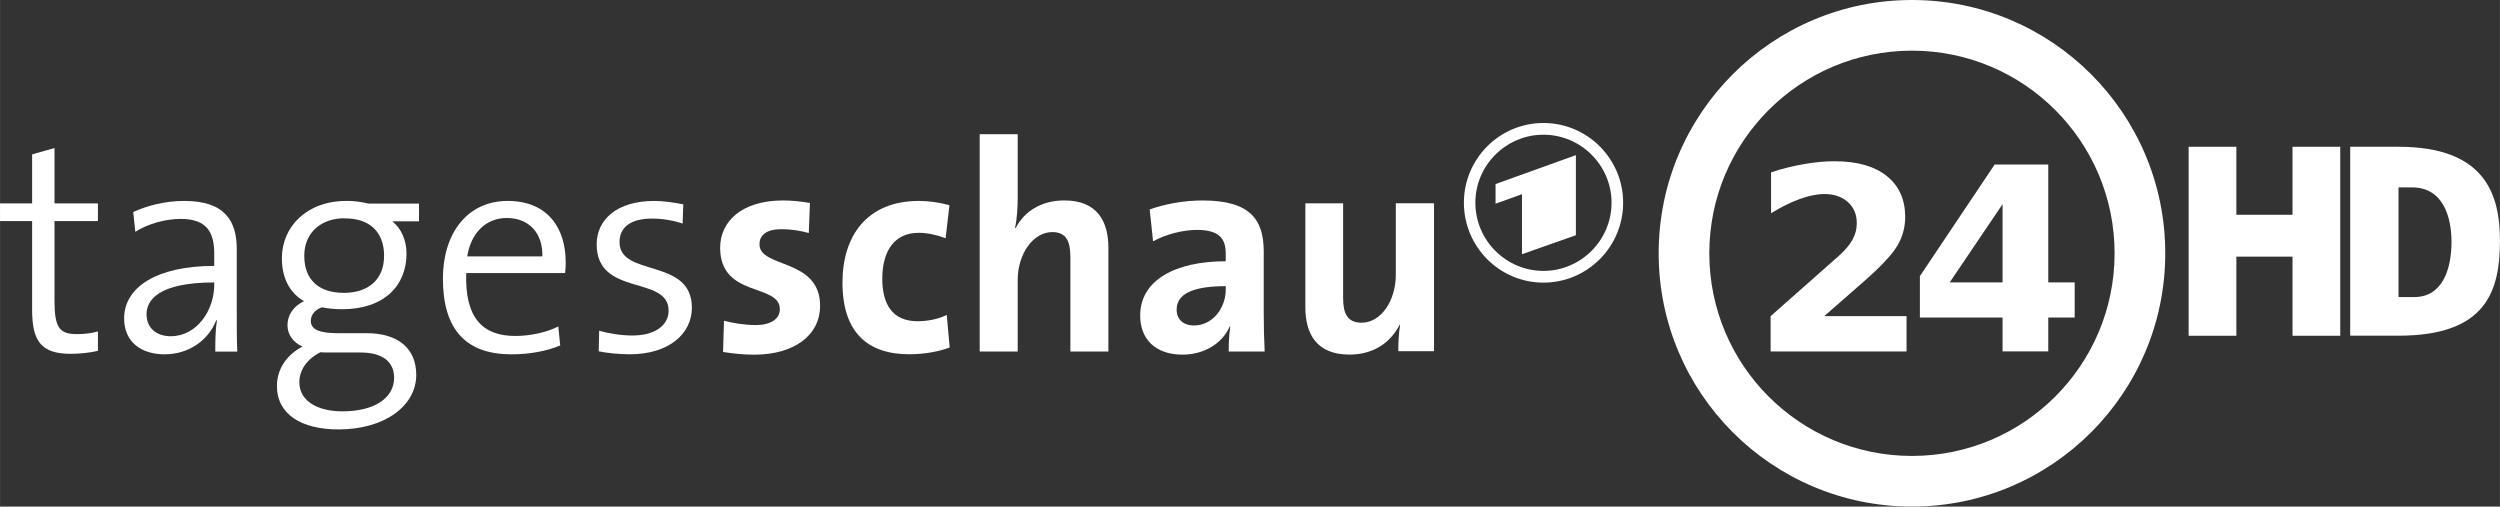
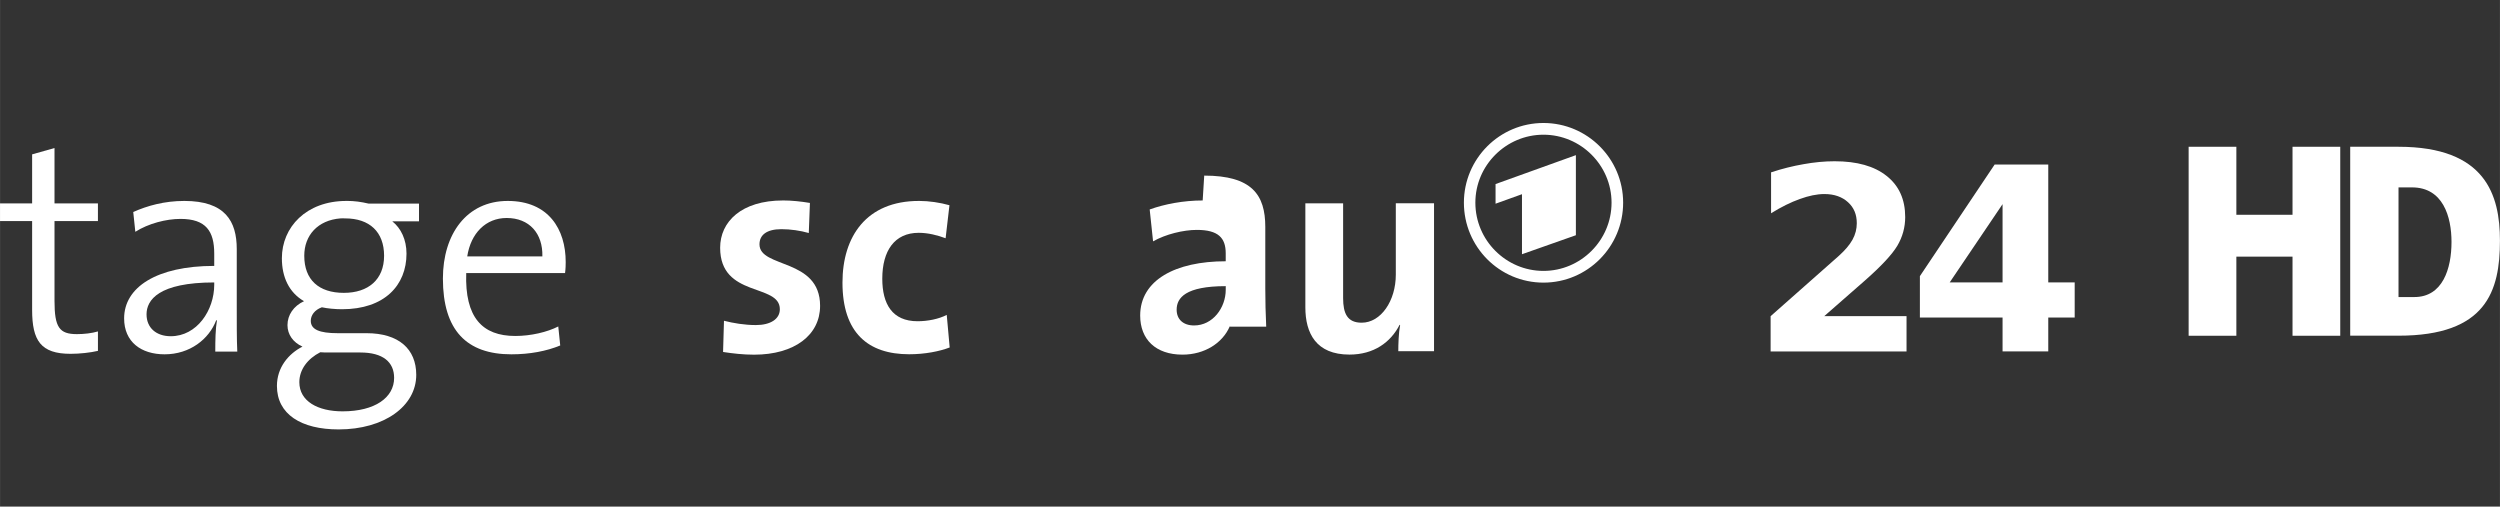
<svg xmlns="http://www.w3.org/2000/svg" width="600" height="121.58" version="1.1" viewBox="0 0 158.75 32.169">
  <rect x="0" y="0" width="158.75" height="32.169" fill="#333333" stroke="none" />
  <g transform="translate(-99.05 -188.64)" fill="#fff">
-     <path d="m220.46 188.64c-8.885 0-16.084 7.201-16.084 16.084s7.201 16.084 16.084 16.084 16.085-7.201 16.085-16.084-7.201-16.084-16.085-16.084zm0 3.217c7.106 0 12.868 5.761 12.868 12.868s-5.761 12.868-12.868 12.868c-7.106 0-12.868-5.761-12.868-12.868s5.761-12.868 12.868-12.868z" />
    <g fill-rule="evenodd">
      <path d="m197.06 196.45c-2.793 0-5.052 2.274-5.052 5.06 0 2.803 2.259 5.077 5.052 5.077 2.792 0 5.06-2.274 5.06-5.077 0-2.786-2.268-5.06-5.06-5.06zm0 0.744c2.371 0 4.324 1.939 4.324 4.316 0 2.393-1.954 4.333-4.324 4.333-2.371 0-4.324-1.939-4.324-4.333 0-2.377 1.954-4.316 4.324-4.316zm2.059 1.298-5.101 1.836v1.248l1.678-0.604v3.812l3.423-1.207v-5.085z" />
-       <path d="m161.26 197.16v13.801h2.413v-4.538c0-1.645 0.968-3.045 2.197-3.045 0.889 0 1.149 0.596 1.149 1.58v6.003h2.413v-6.592c0-1.645-0.682-3.001-2.8-3.001-1.456 0-2.539 0.693-3.088 1.752l-0.043-0.014c0.132-0.548 0.172-1.343 0.172-1.91v-4.035h-2.413z" />
      <path d="m102.51 198.04-1.422 0.402v3.116h-2.039v1.12h2.039v5.644c0 1.948 0.55 2.786 2.441 2.786 0.586 0 1.246-0.073 1.738-0.187v-1.235c-0.378 0.113-0.863 0.172-1.336 0.172-1.116 0-1.422-0.428-1.422-2.111v-5.069h2.757v-1.12h-2.757v-3.518z" />
      <path d="m215.55 198.88c-0.647 0-1.309 0.065-1.982 0.187-0.673 0.117-1.365 0.289-2.054 0.517v2.599c0.647-0.403 1.257-0.703 1.824-0.905 0.567-0.207 1.088-0.316 1.565-0.316 0.62 3e-5 1.123 0.178 1.494 0.517 0.376 0.339 0.56 0.779 0.56 1.336 0 0.36-0.087 0.714-0.273 1.048-0.186 0.334-0.475 0.67-0.862 1.02l-4.337 3.834v2.24h8.631v-2.24h-5.227l2.542-2.226c1.071-0.938 1.763-1.684 2.097-2.24 0.334-0.562 0.503-1.177 0.503-1.824-1e-5 -1.118-0.388-1.988-1.178-2.614-0.784-0.625-1.883-0.933-3.303-0.933z" />
      <path d="m225.71 199.09-4.746 7.086v2.629h5.25v2.15h2.902v-2.15h1.678v-2.232h-1.678v-7.483h-3.406zm0.504 2.514v4.969h-3.357z" />
      <path d="m148.77 201.37c-2.648 0-3.992 1.356-3.992 3.001 0 3.196 3.791 2.242 3.791 3.906 0 0.624-0.596 1.005-1.522 1.005-0.719 0-1.439-0.122-2.025-0.273l-0.058 1.982c0.605 0.095 1.287 0.172 1.968 0.172 2.572 0 4.193-1.249 4.193-3.102 0-3.045-3.849-2.374-3.849-3.906 0-0.586 0.447-0.962 1.393-0.962 0.586 0 1.208 0.093 1.738 0.244l0.072-1.91c-0.567-0.095-1.161-0.158-1.709-0.158z" />
-       <path d="m175.42 201.37c-1.21 0-2.42 0.23-3.365 0.571l0.215 2.026c0.794-0.454 1.927-0.728 2.778-0.728 1.362 0 1.835 0.505 1.835 1.488v0.504c-3.196 0-5.432 1.197-5.432 3.448 0 1.513 0.985 2.481 2.687 2.481 1.399 0 2.547-0.735 3.001-1.794l0.033 0.016c-0.076 0.492-0.099 1.031-0.099 1.579h2.282c-0.038-0.775-0.058-1.658-0.058-2.414v-3.919c0-2.042-0.852-3.258-3.878-3.258zm1.464 5.44v0.232c0 1.135-0.818 2.265-2.009 2.265-0.7 0-1.108-0.395-1.108-1 0-0.756 0.564-1.496 3.117-1.496z" />
+       <path d="m175.42 201.37c-1.21 0-2.42 0.23-3.365 0.571l0.215 2.026c0.794-0.454 1.927-0.728 2.778-0.728 1.362 0 1.835 0.505 1.835 1.488v0.504c-3.196 0-5.432 1.197-5.432 3.448 0 1.513 0.985 2.481 2.687 2.481 1.399 0 2.547-0.735 3.001-1.794l0.033 0.016h2.282c-0.038-0.775-0.058-1.658-0.058-2.414v-3.919c0-2.042-0.852-3.258-3.878-3.258zm1.464 5.44v0.232c0 1.135-0.818 2.265-2.009 2.265-0.7 0-1.108-0.395-1.108-1 0-0.756 0.564-1.496 3.117-1.496z" />
      <path d="m110.75 201.4c-1.267 0-2.352 0.306-3.241 0.703l0.132 1.257c0.832-0.529 1.961-0.819 2.869-0.819 1.626 0 2.142 0.789 2.142 2.208v0.777c-3.669 0-5.722 1.365-5.722 3.332 0 1.494 1.077 2.282 2.571 2.282 1.607 0 2.821-0.967 3.274-2.158h0.05c-0.095 0.548-0.107 1.266-0.107 1.984h1.397c-0.038-0.832-0.033-1.885-0.033-2.811v-3.696c0-1.778-0.741-3.059-3.332-3.059zm1.902 5.176v0.141c0 1.626-1.097 3.274-2.761 3.274-0.927 0-1.538-0.538-1.538-1.389 0-0.908 0.763-2.026 4.3-2.026z" />
      <path d="m121.04 201.4c-2.553 0-4.093 1.671-4.093 3.638 0 1.21 0.46 2.18 1.406 2.728-0.662 0.303-1.05 0.878-1.05 1.521 0 0.605 0.365 1.099 0.951 1.364-0.889 0.454-1.621 1.325-1.621 2.497 0 1.797 1.536 2.761 3.919 2.761 2.893 0 4.928-1.479 4.928-3.465 0-1.645-1.116-2.646-3.158-2.646h-1.827c-1.173 0-1.712-0.237-1.712-0.785 0-0.34 0.23-0.69 0.703-0.86 0.34 0.076 0.847 0.124 1.282 0.124 2.704 0 4.093-1.526 4.093-3.531 0-0.889-0.353-1.616-0.901-2.05h1.695v-1.125h-3.191c-0.492-0.113-0.893-0.174-1.422-0.174zm-0.372 1.108c0.096-8e-3 0.196 0 0.298 0 1.551 0 2.472 0.86 2.472 2.373 0 1.513-1.004 2.356-2.555 2.356-1.589 0-2.514-0.825-2.514-2.356 0-1.294 0.853-2.258 2.299-2.373zm-1.282 8.5c0.17 0.019 0.414 0.016 0.604 0.016h1.943c1.437 0 2.142 0.61 2.142 1.612 0 1.248-1.213 2.125-3.274 2.125-1.57 0-2.745-0.642-2.745-1.852 0-0.794 0.518-1.486 1.331-1.902z" />
      <path d="m131.29 201.4c-2.61 0-4.117 2.11-4.117 4.928 0 3.291 1.512 4.812 4.349 4.812 1.173 0 2.231-0.203 3.101-0.562l-0.124-1.207c-0.7 0.359-1.745 0.604-2.728 0.604-2.099 0-3.212-1.176-3.117-3.994h6.276c0.038-0.284 0.041-0.533 0.041-0.703 0-2.08-1.089-3.878-3.679-3.878zm-0.066 1.083c1.437 0 2.303 0.983 2.265 2.439h-4.771c0.227-1.475 1.181-2.439 2.505-2.439z" />
-       <path d="m140.6 201.4c-2.383 0-3.662 1.188-3.662 2.757 0 3.347 4.567 1.938 4.567 4.208 0 0.983-0.936 1.58-2.298 1.58-0.738 0-1.506-0.131-2.111-0.302l-0.029 1.307c0.567 0.113 1.282 0.187 1.982 0.187 2.458 0 3.935-1.294 3.935-2.958 0-3.196-4.596-1.914-4.596-4.165 0-0.927 0.687-1.494 2.068-1.494 0.643 0 1.315 0.108 1.939 0.316l0.043-1.221c-0.586-0.113-1.252-0.215-1.838-0.215z" />
      <path d="m157.4 201.4c-3.329 0-4.854 2.253-4.854 5.184 0 3.196 1.627 4.552 4.237 4.552 1.002 0 1.928-0.185 2.571-0.431l-0.187-2.068c-0.511 0.265-1.21 0.402-1.853 0.402-1.607 0-2.24-1.093-2.24-2.7 0-1.778 0.78-2.915 2.312-2.915 0.605 0 1.198 0.156 1.709 0.345l0.244-2.097c-0.605-0.17-1.296-0.273-1.939-0.273z" />
      <path d="m181.94 201.55v6.606c0 1.645 0.682 3.001 2.8 3.001 1.551 0 2.621-0.78 3.188-1.896l0.029 0.029c-0.095 0.492-0.115 1.217-0.115 1.651h2.269v-9.392h-2.427v4.538c0 1.645-0.939 3.045-2.168 3.045-0.908 0-1.178-0.582-1.178-1.565v-6.017h-2.398z" />
      <path d="m248.29 197.96v11.997h3.068c5.575 0 6.441-2.829 6.441-6.036 0-2.896-0.908-5.961-6.441-5.961zm3.068 2.58h0.86c1.965 0 2.505 1.859 2.505 3.465 0 1.705-0.564 3.498-2.356 3.498h-1.009v-6.962z" />
    </g>
    <path d="m238.03 197.96v12.001h3.031v-5.024h3.566v5.024h3.031v-12.001h-3.031v4.319h-3.566v-4.319z" />
  </g>
</svg>